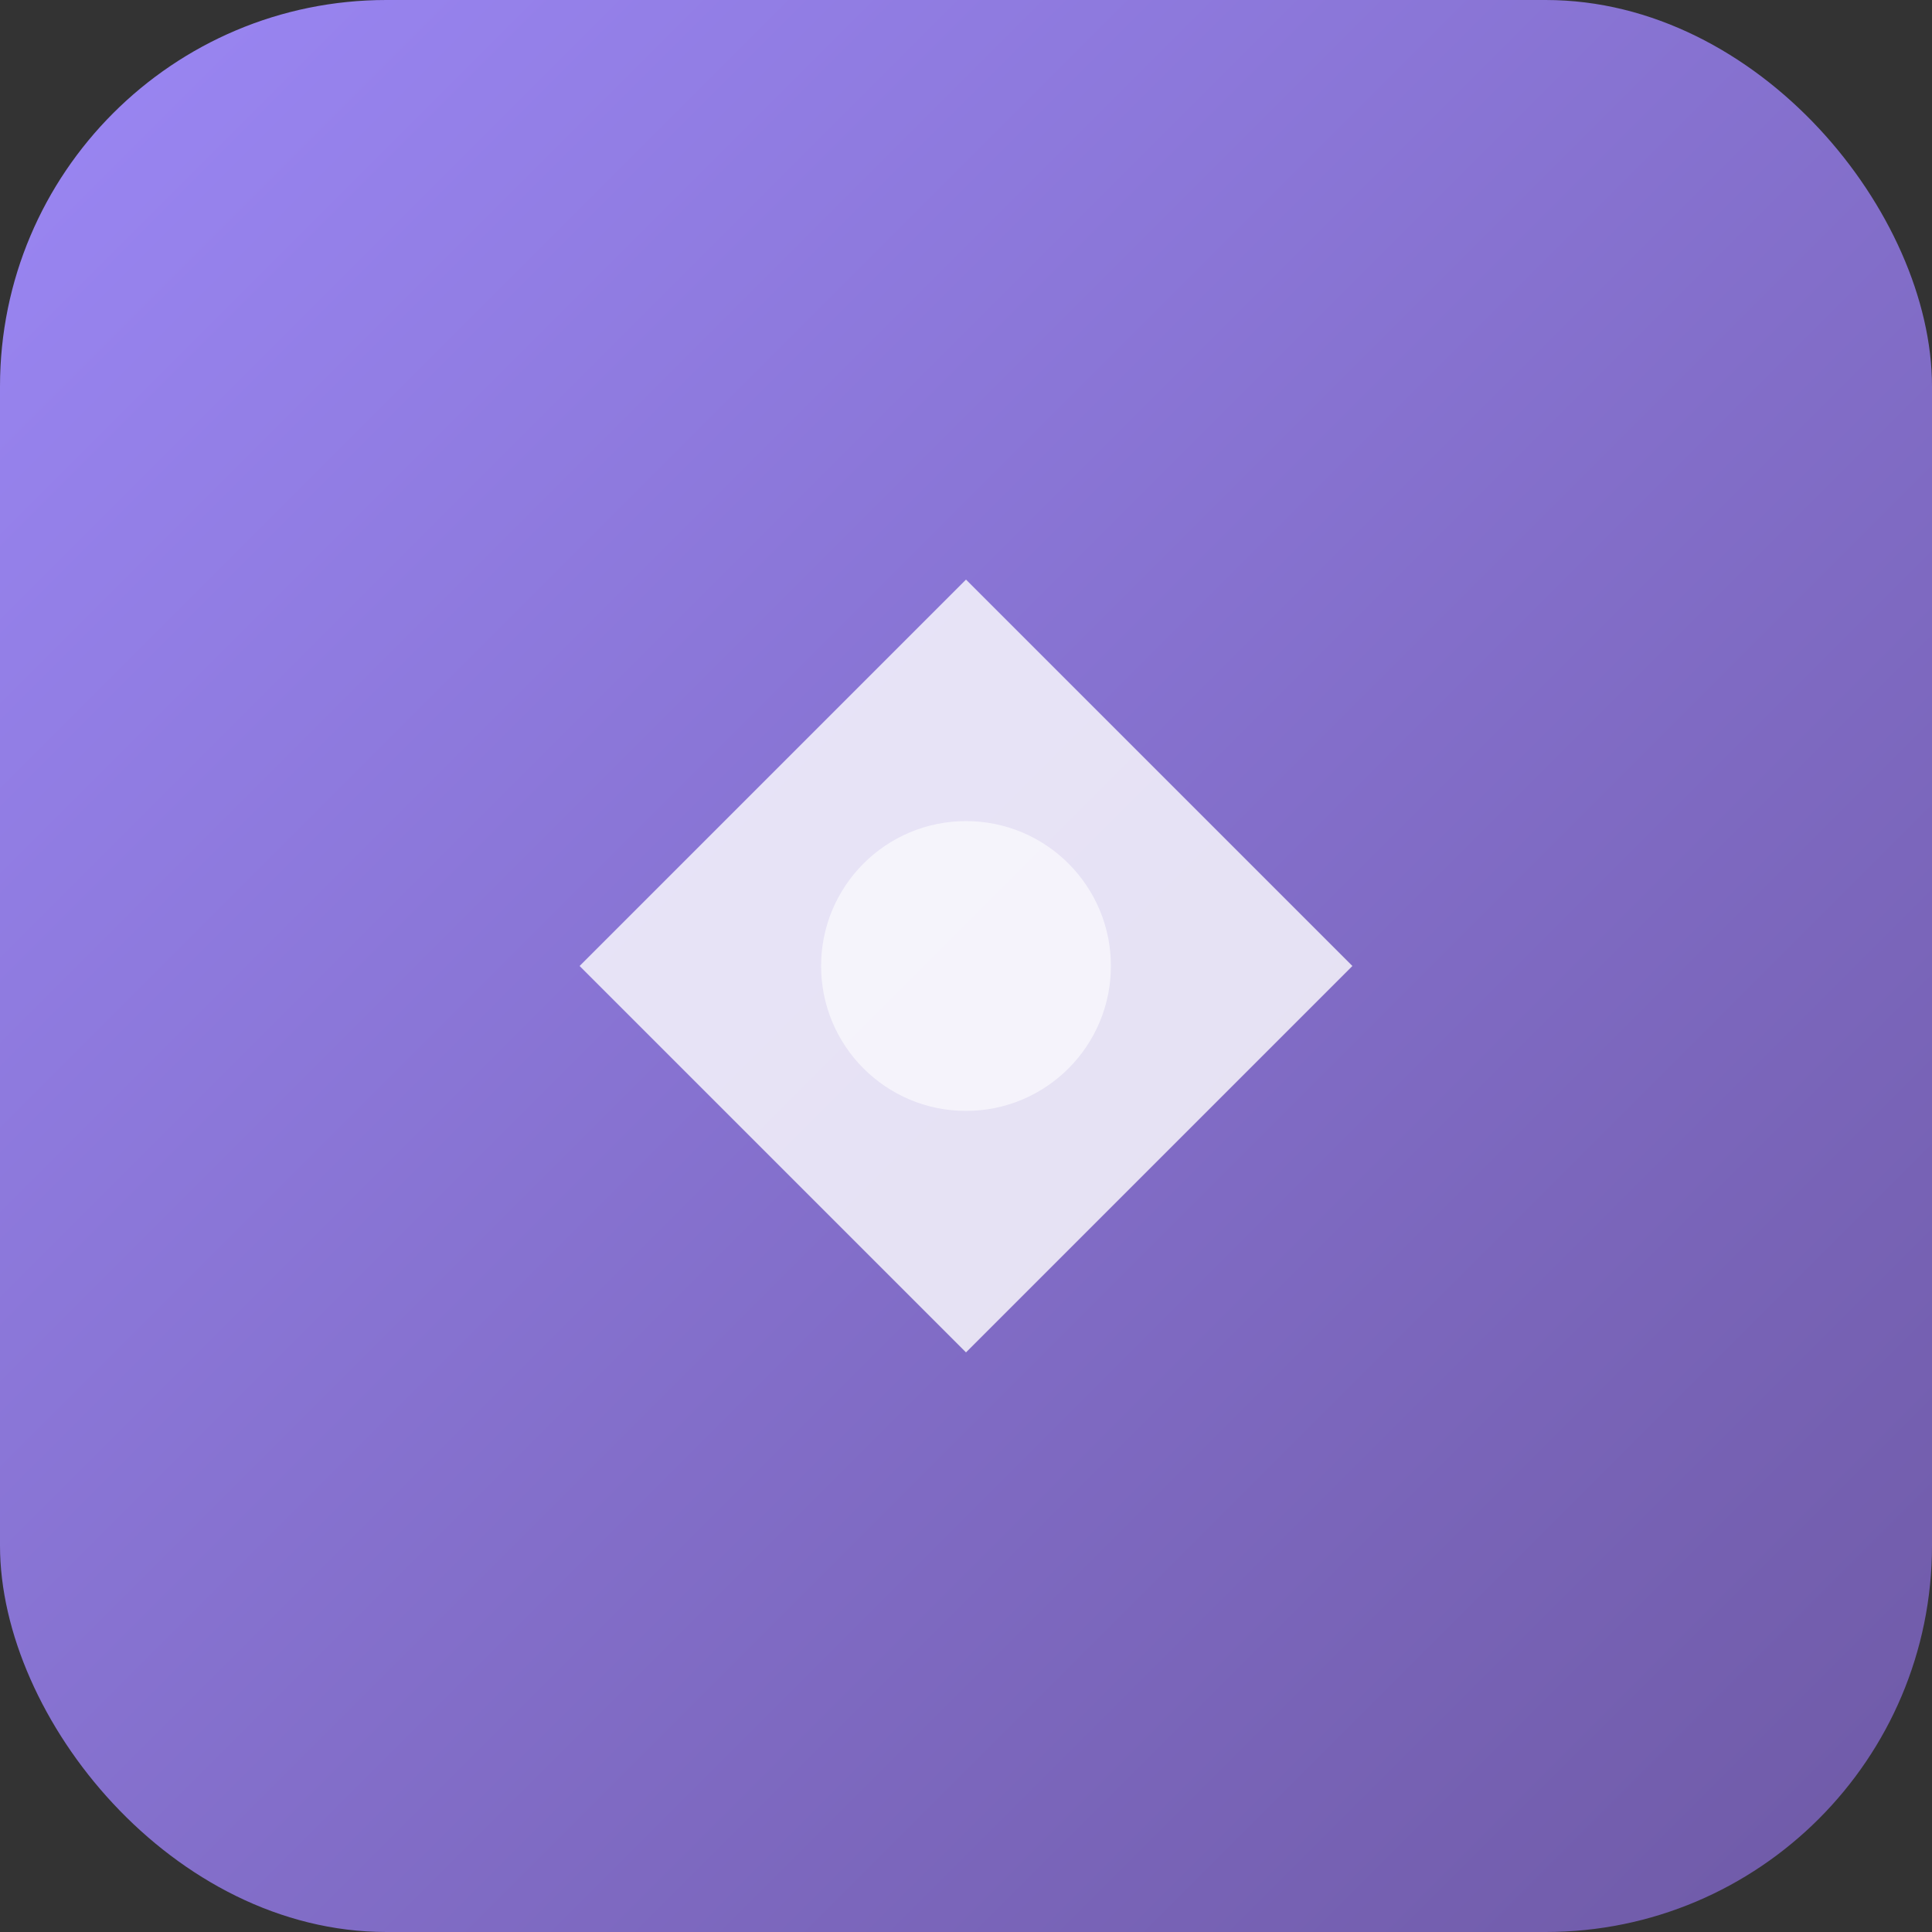
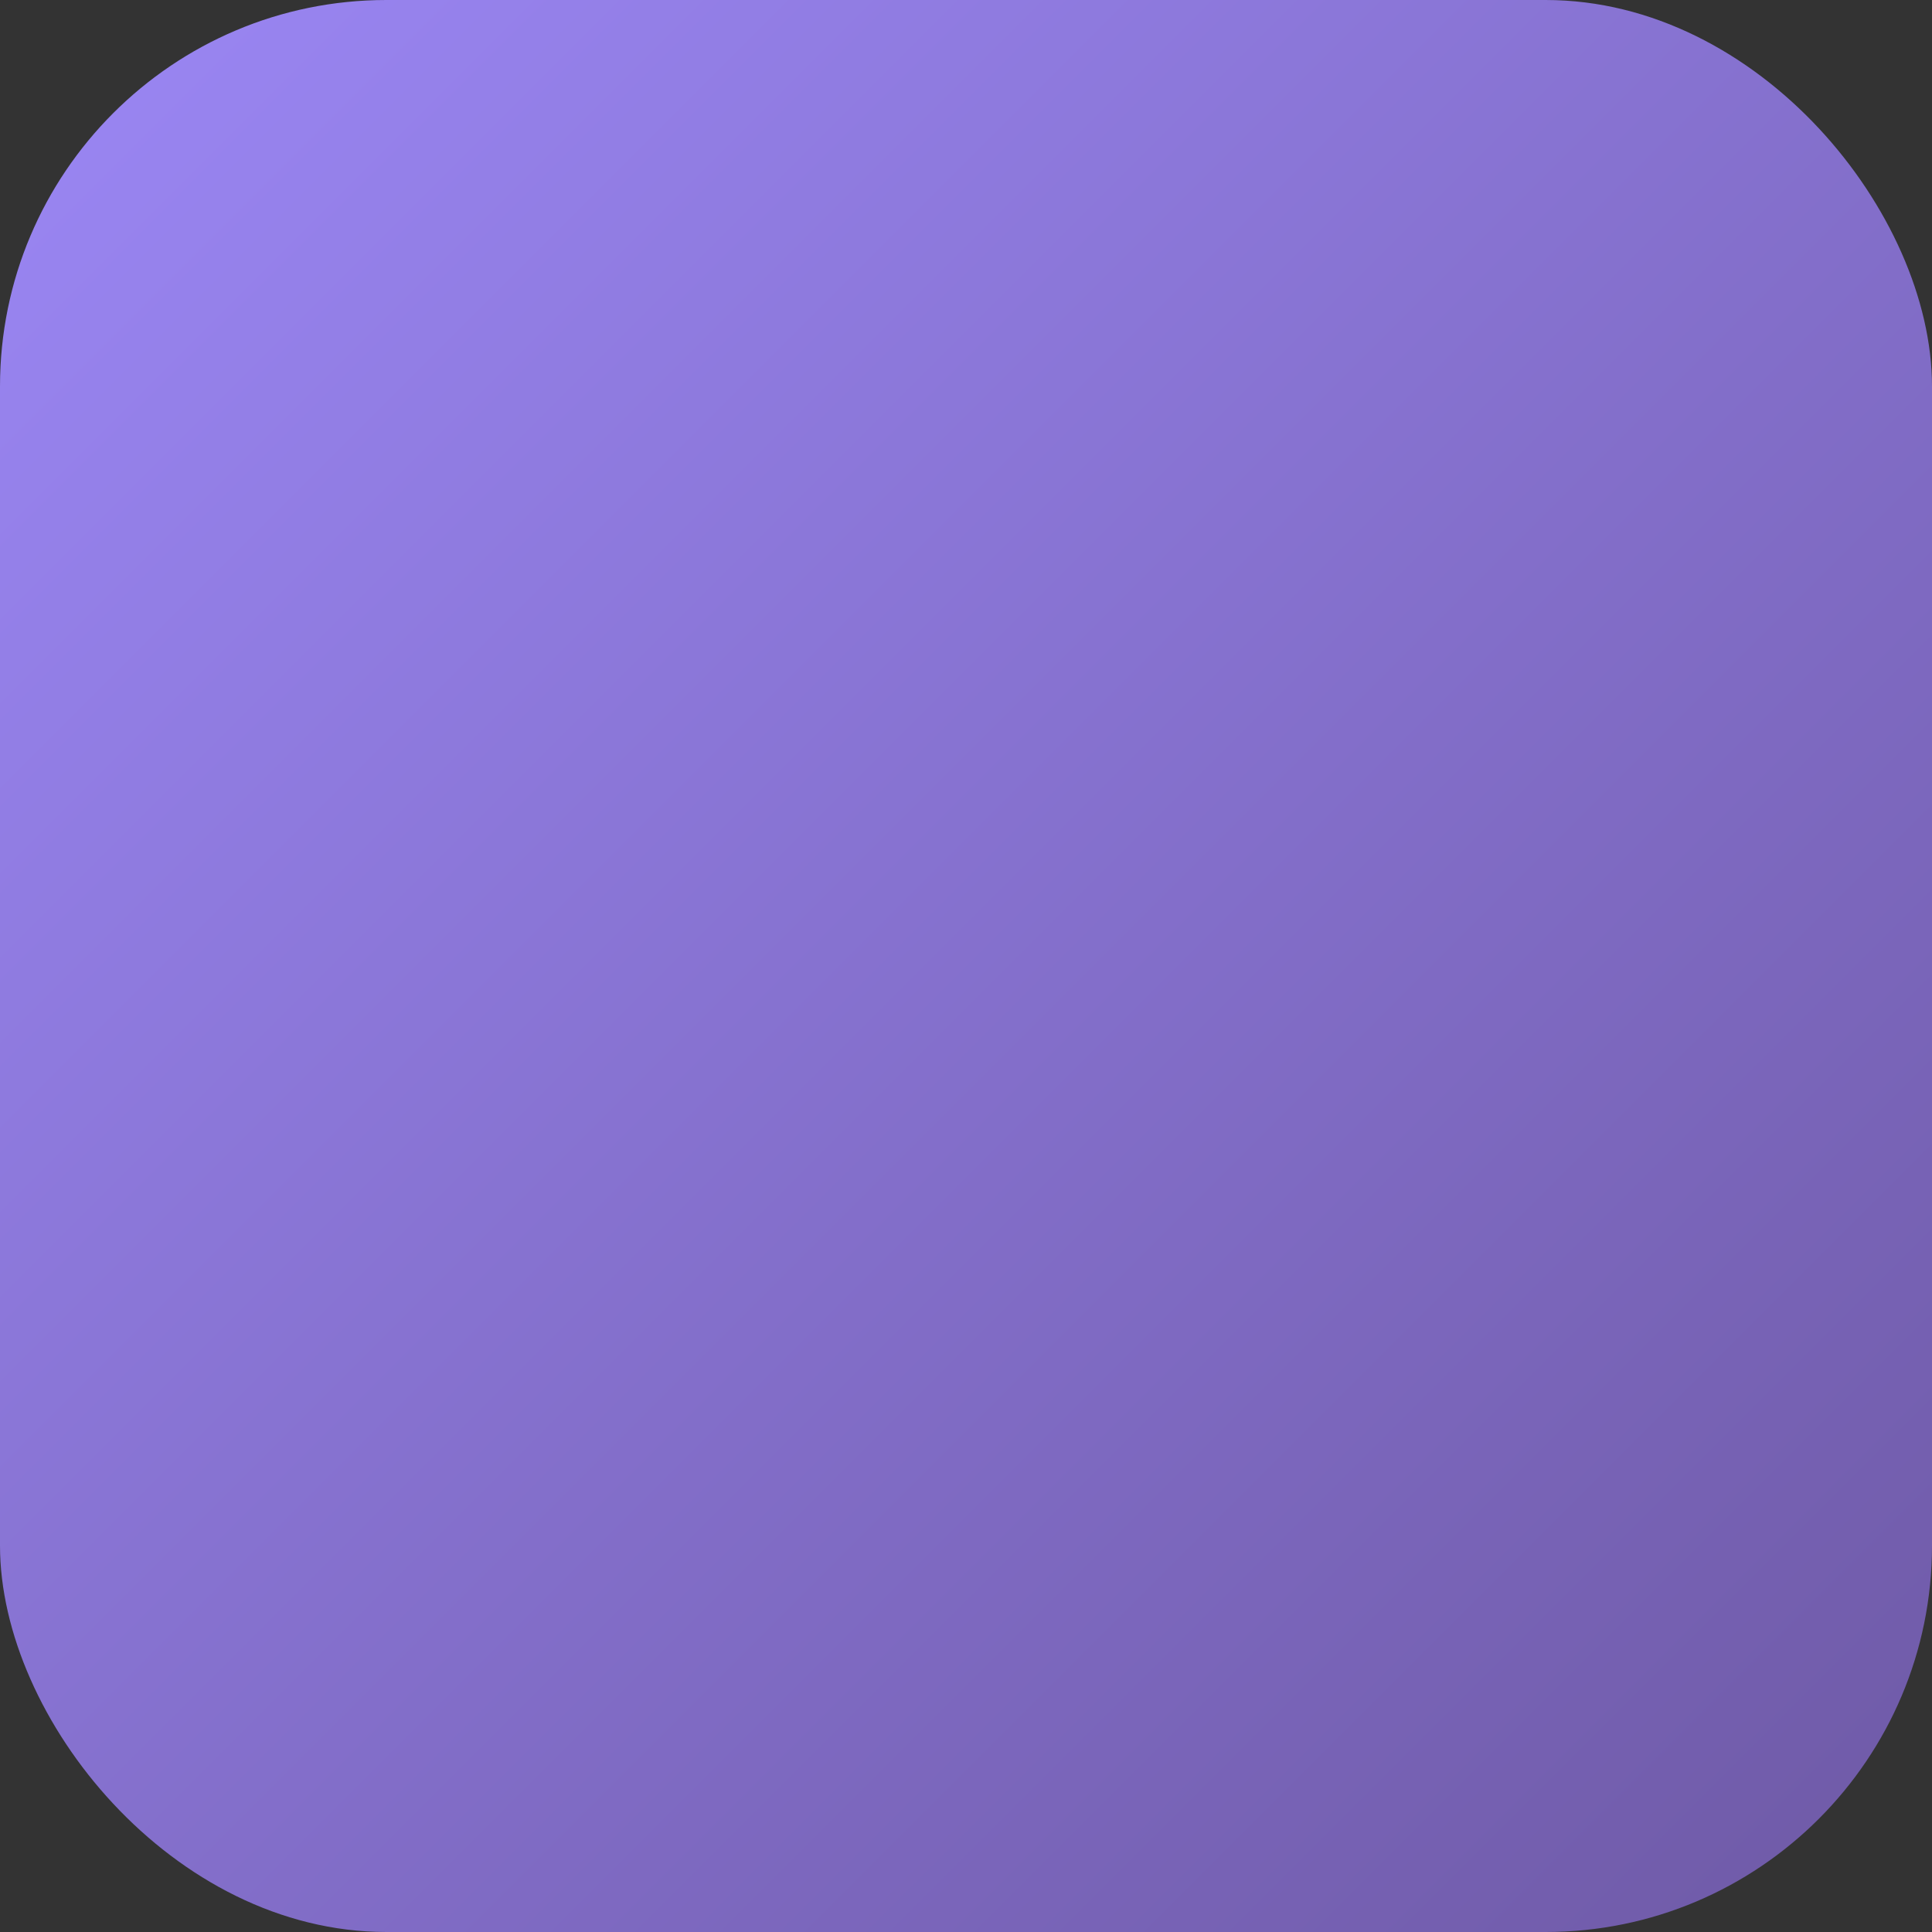
<svg xmlns="http://www.w3.org/2000/svg" viewBox="0 0 100 100" width="100" height="100">
  <rect x="0" y="0" width="100" height="100" fill="#333333" stroke="none" />
  <defs>
    <linearGradient id="aiGradient" x1="0%" y1="0%" x2="100%" y2="100%">
      <stop offset="0%" style="stop-color:#9b87f5;stop-opacity:1" />
      <stop offset="100%" style="stop-color:#6E59A5;stop-opacity:1" />
    </linearGradient>
  </defs>
  <rect width="100" height="100" rx="20" fill="url(#aiGradient)" />
  <g transform="translate(25, 25) scale(0.5)">
-     <path d="M50 10 L90 50 L50 90 L10 50 Z" fill="white" opacity="0.8" />
-     <circle cx="50" cy="50" r="15" fill="white" opacity="0.6" />
-   </g>
+     </g>
</svg>